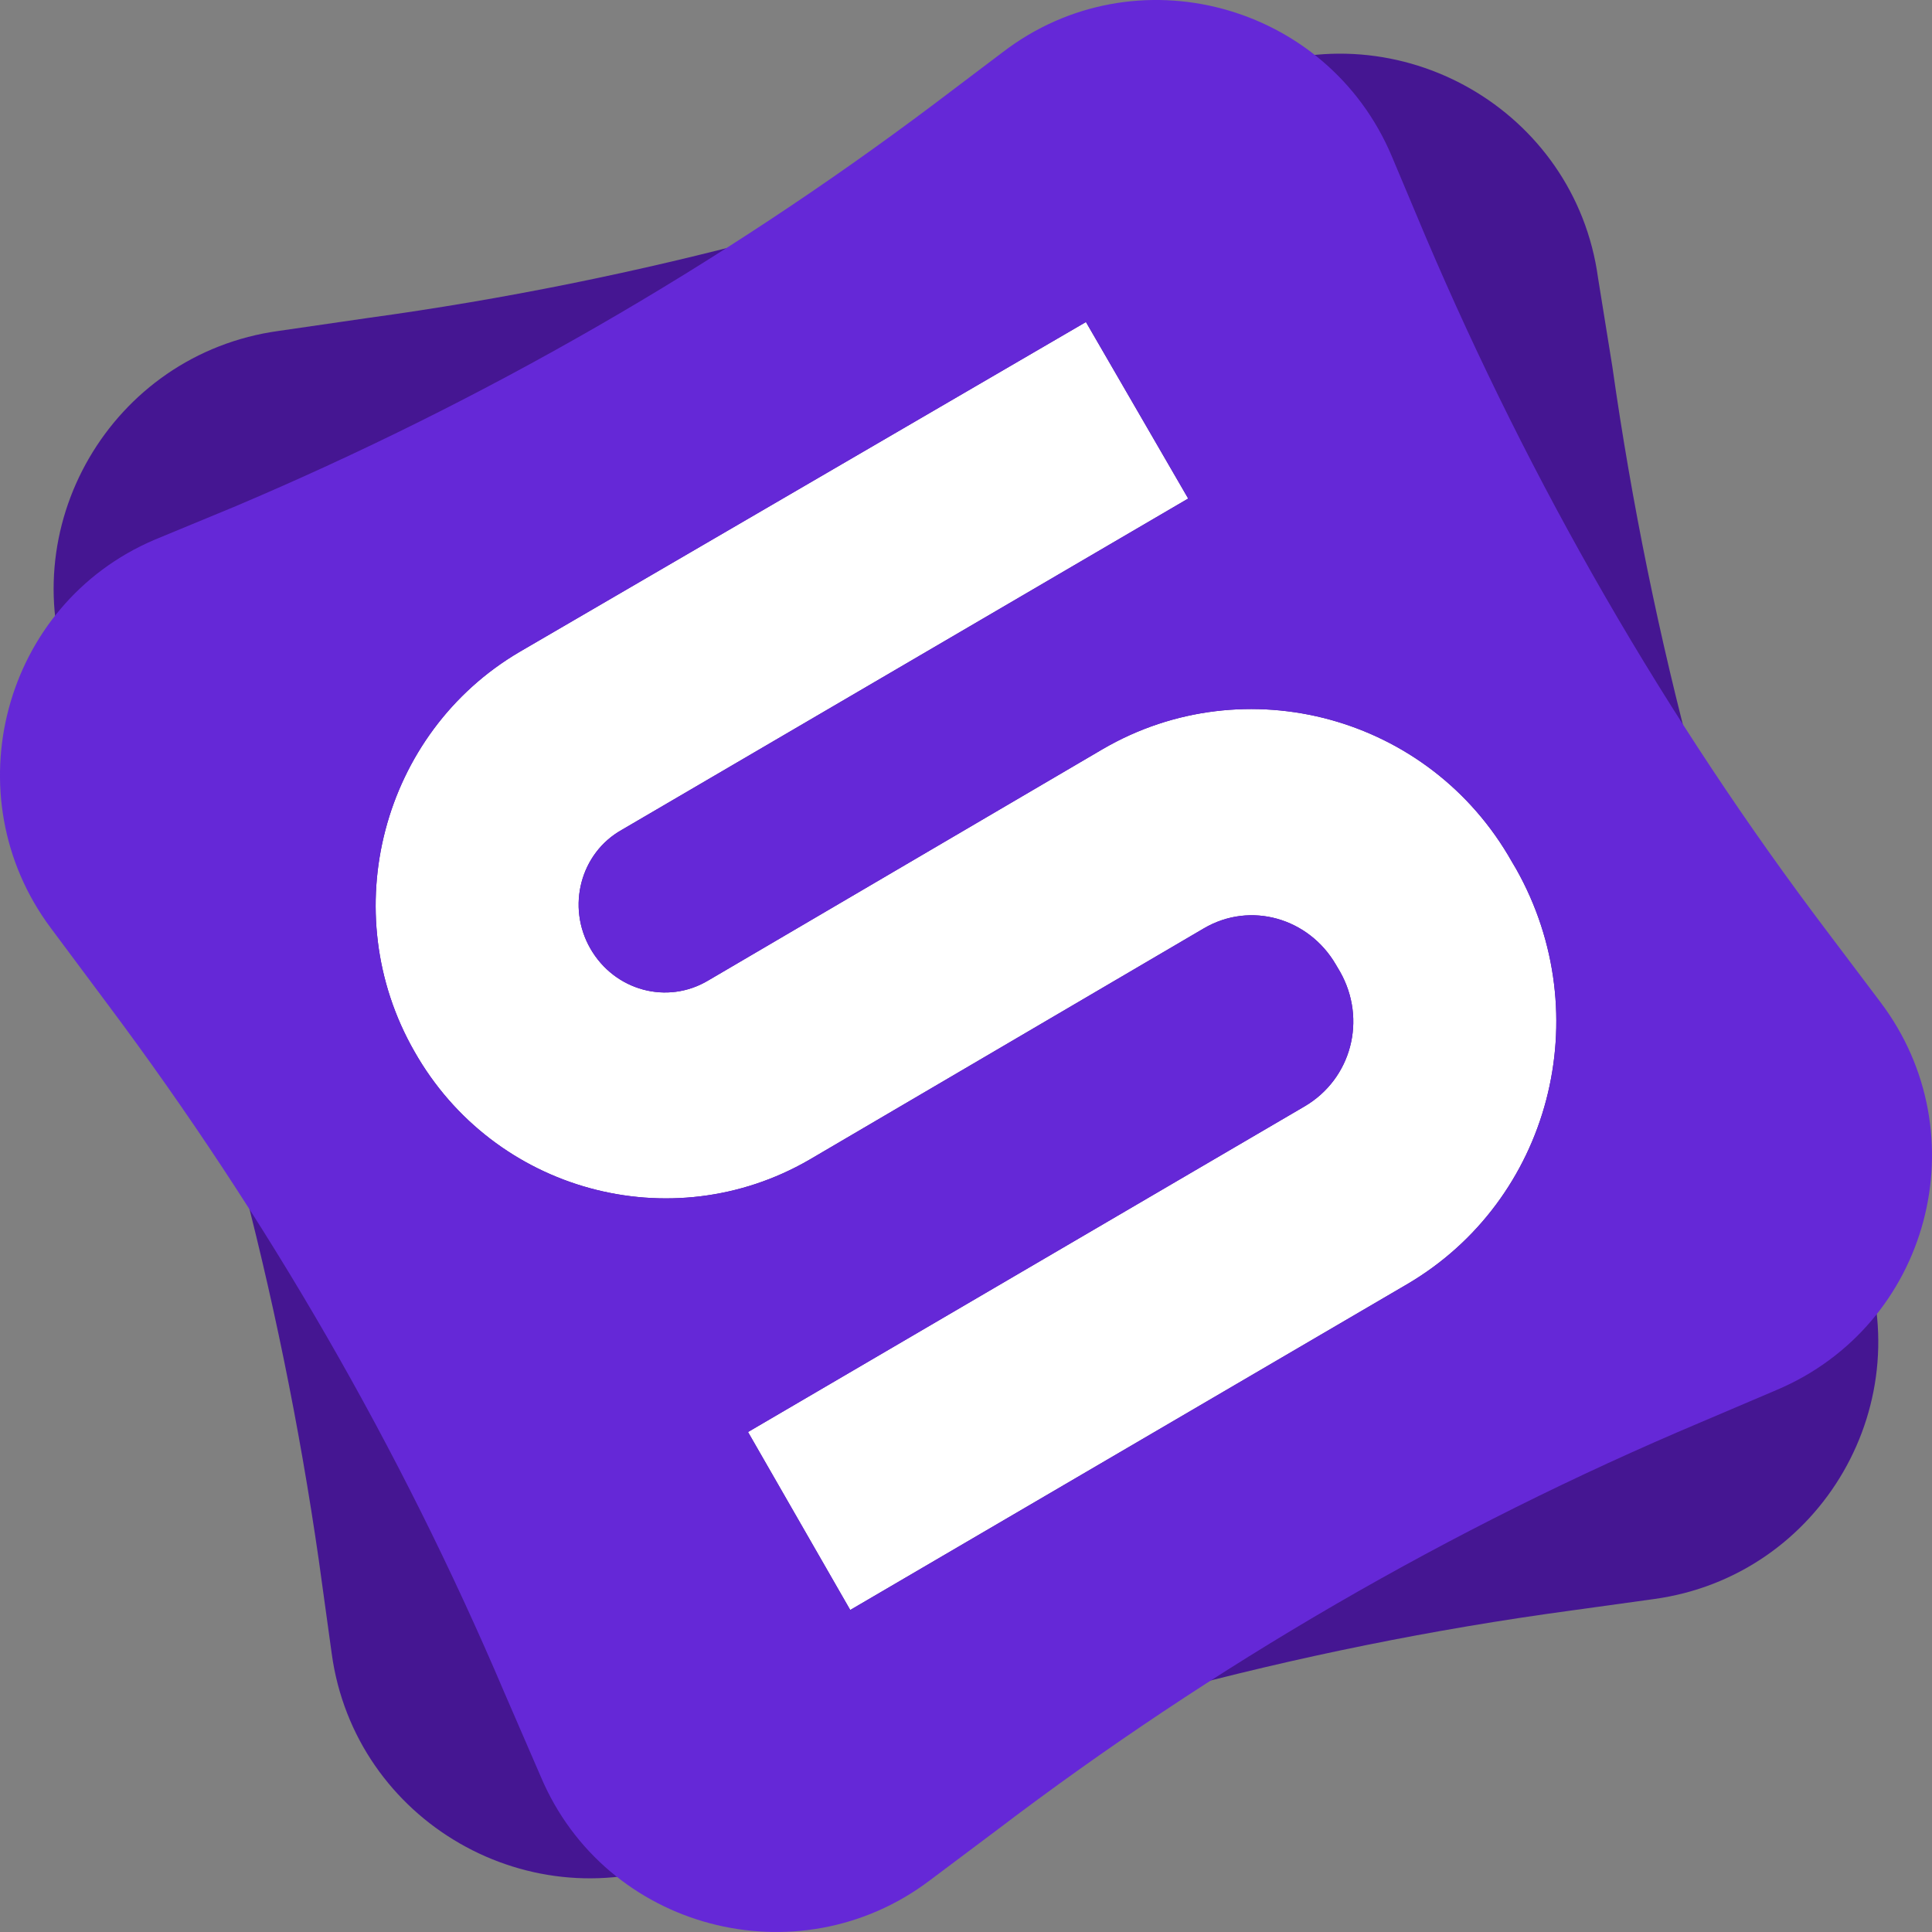
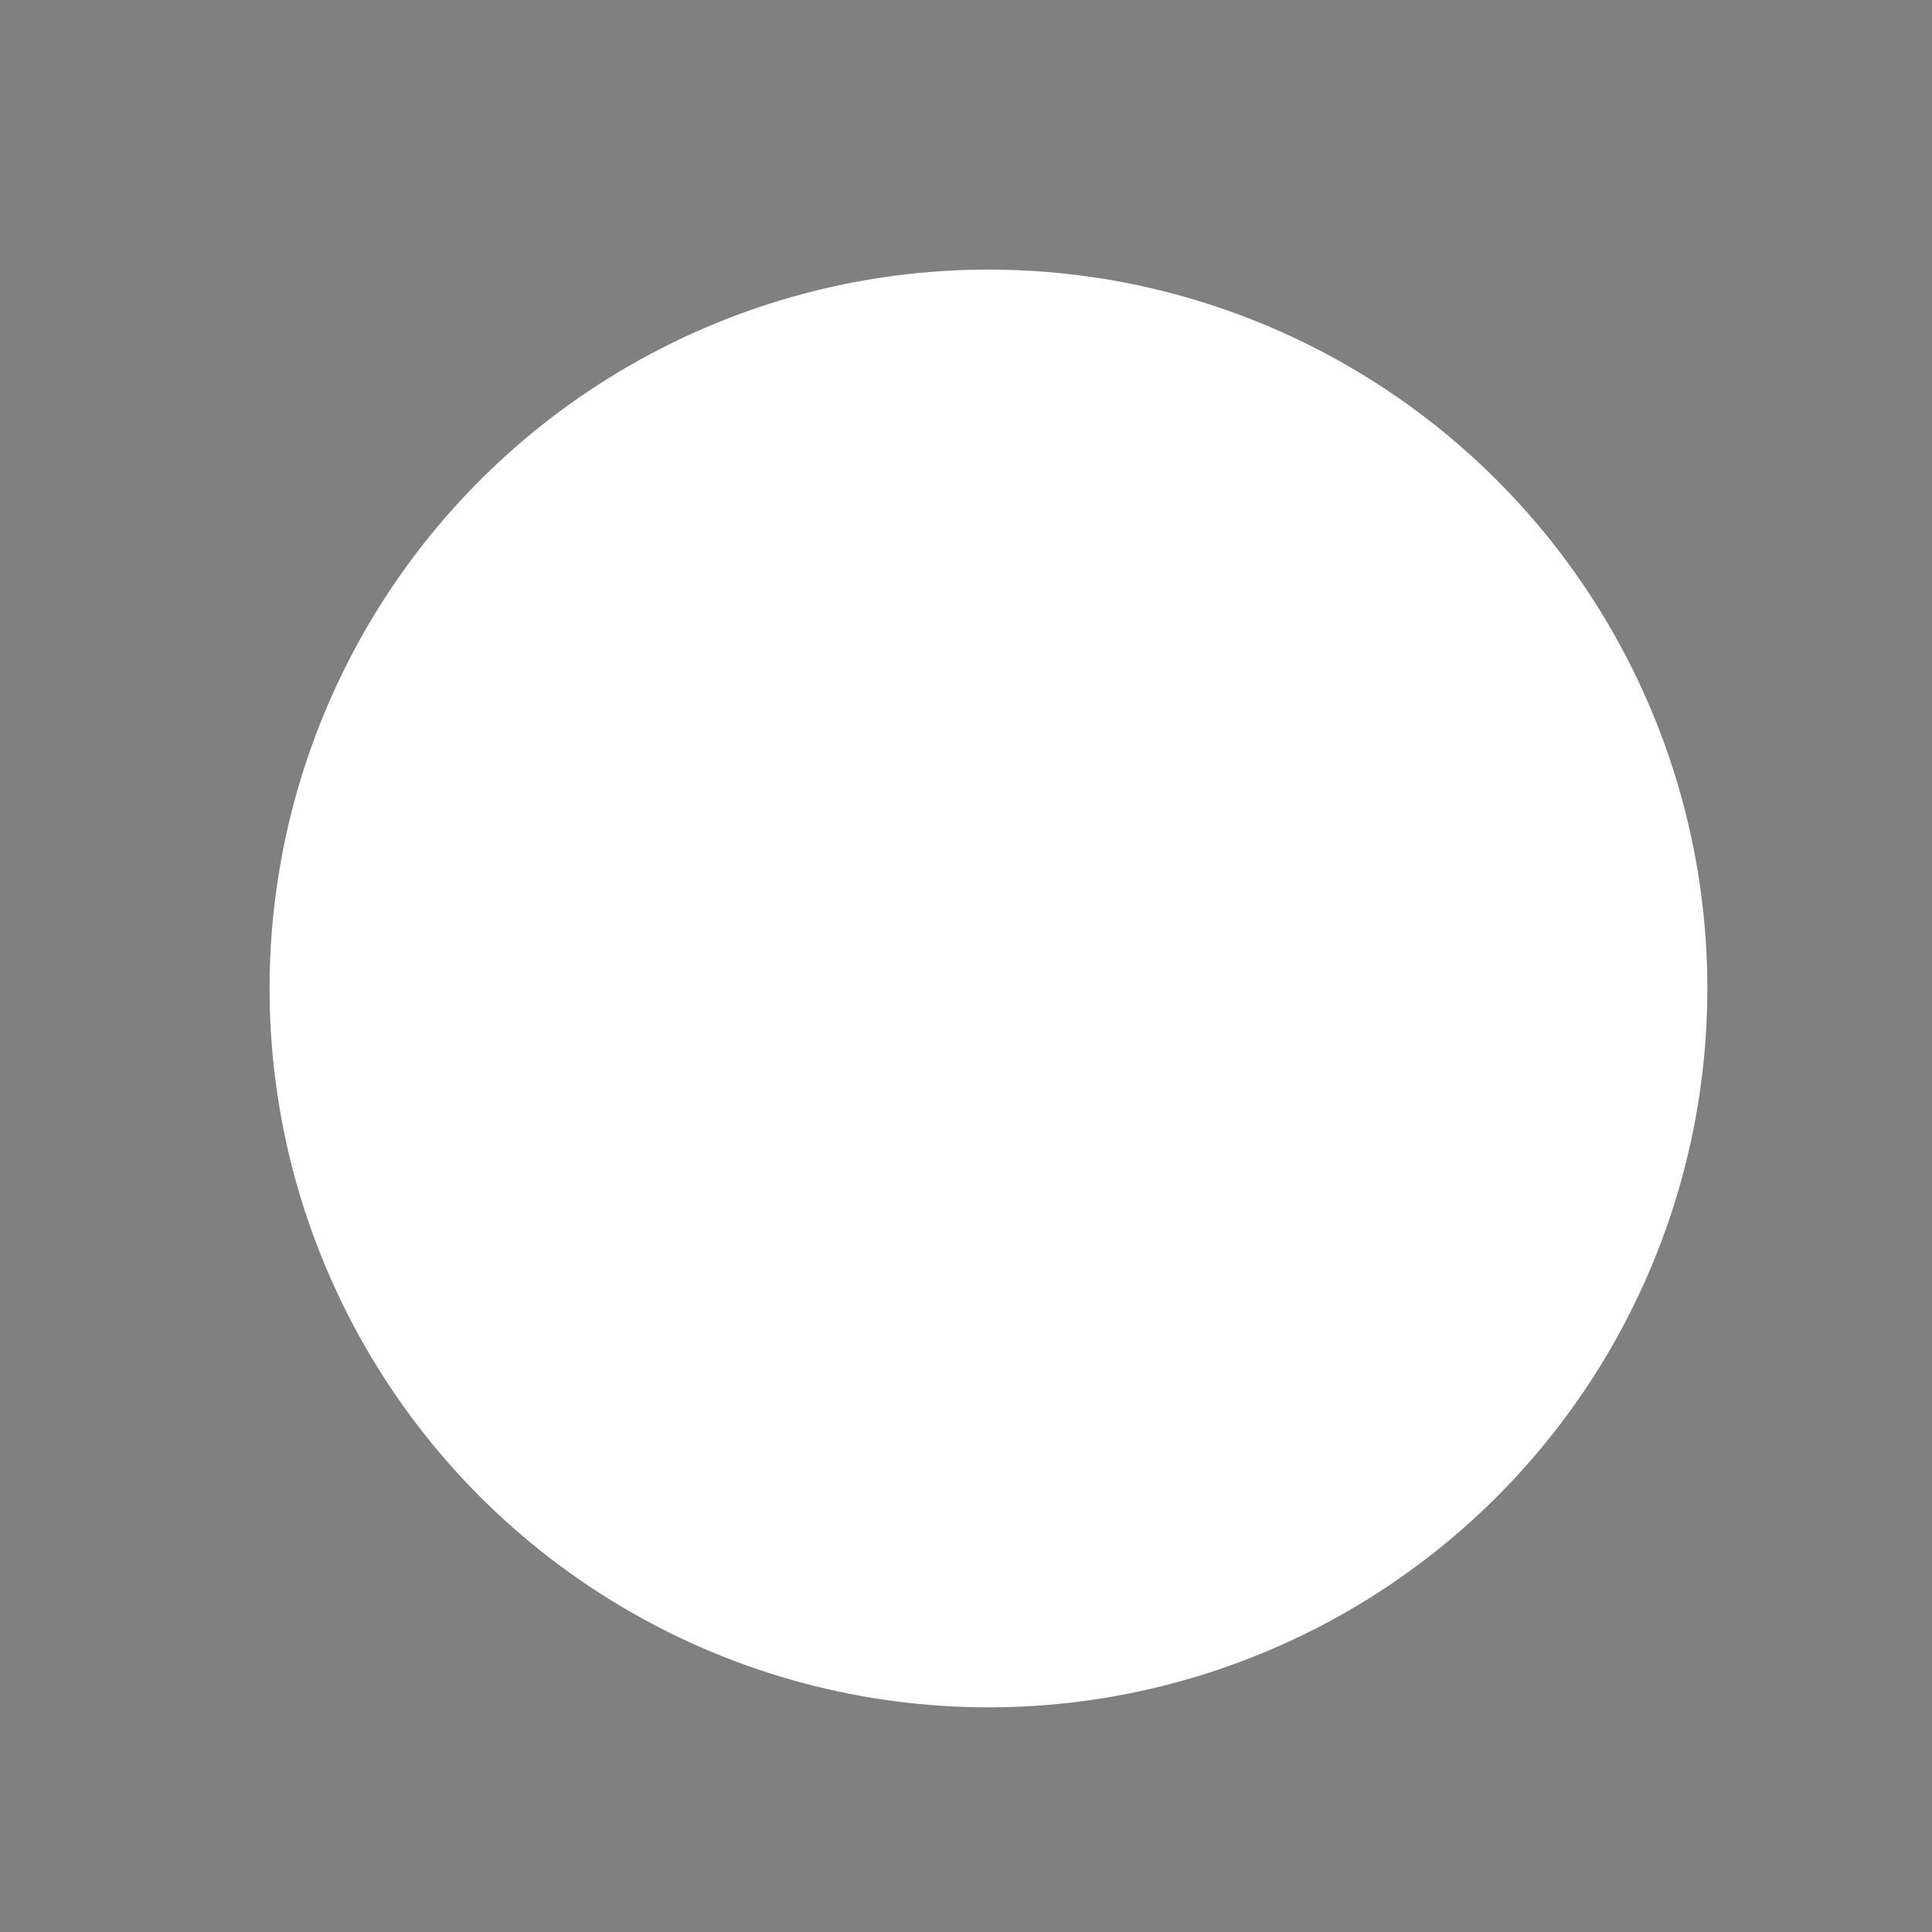
<svg xmlns="http://www.w3.org/2000/svg" width="43" height="43" viewBox="0 0 43 43" fill="none">
  <rect x="0" y="0" width="43" height="43" fill="#808080" stroke="none" />
  <circle cx="22" cy="22" r="16" fill="white" />
  <g clip-path="url(#clip0_485_75927)">
-     <path fill-rule="evenodd" clip-rule="evenodd" d="M27.66 1.618C31.135 0.213 35.057 2.448 35.567 6.184L35.886 8.163C36.746 14.23 38.34 20.169 40.636 25.852L41.369 27.672C42.804 31.184 40.54 35.08 36.81 35.59L34.961 35.846C28.84 36.676 22.846 38.304 17.107 40.635L15.322 41.37C11.815 42.806 7.893 40.539 7.383 36.804L7.096 34.728C6.236 28.758 4.673 22.883 2.442 17.295L1.613 15.252C0.21 11.771 2.474 7.876 6.204 7.365L8.18 7.078C14.238 6.248 20.168 4.651 25.843 2.352L27.66 1.618ZM11.56 14.511L24.169 7.167L26.445 11.096L13.835 18.472C12.919 18.988 12.603 20.179 13.14 21.113C13.677 22.048 14.847 22.37 15.763 21.822L24.549 16.669C27.709 14.833 31.817 15.928 33.65 19.181L33.745 19.342C35.578 22.595 34.503 26.718 31.311 28.586L18.923 35.833L16.648 31.872L29.036 24.624C30.079 24.012 30.427 22.692 29.826 21.629L29.731 21.468C29.131 20.437 27.835 20.051 26.792 20.663L18.007 25.816C14.941 27.588 10.991 26.525 9.222 23.4C7.452 20.308 8.495 16.314 11.56 14.511Z" fill="#451692" />
-     <path fill-rule="evenodd" clip-rule="evenodd" d="M22.318 1.161C25.256 -1.091 29.538 0.067 30.976 3.476L31.726 5.259C34.07 10.763 37.071 15.987 40.697 20.772L41.853 22.305C44.073 25.244 42.947 29.498 39.54 30.937L37.852 31.656C32.289 34.002 27.006 37.067 22.193 40.727L20.692 41.853C17.754 44.073 13.472 42.947 12.034 39.538L11.221 37.661C8.908 32.219 5.939 27.09 2.407 22.367L1.125 20.647C-1.063 17.707 0.063 13.453 3.438 12.014L5.251 11.264C10.784 8.918 16.004 5.915 20.786 2.319L22.318 1.161ZM11.561 14.511L24.17 7.167L26.446 11.096L13.836 18.472C12.92 18.988 12.604 20.179 13.141 21.113C13.678 22.048 14.848 22.37 15.764 21.822L24.55 16.669C27.71 14.833 31.818 15.928 33.651 19.181L33.746 19.342C35.579 22.595 34.504 26.718 31.312 28.586L18.924 35.833L16.649 31.872L29.037 24.624C30.08 24.012 30.427 22.692 29.827 21.629L29.732 21.468C29.132 20.437 27.836 20.051 26.793 20.663L18.008 25.816C14.943 27.588 10.992 26.525 9.223 23.4C7.453 20.308 8.496 16.314 11.561 14.511Z" fill="#6528D7" />
-   </g>
+     </g>
  <defs>
    <clipPath id="clip0_485_75927">
      <rect width="43" height="43" fill="white" />
    </clipPath>
  </defs>
</svg>